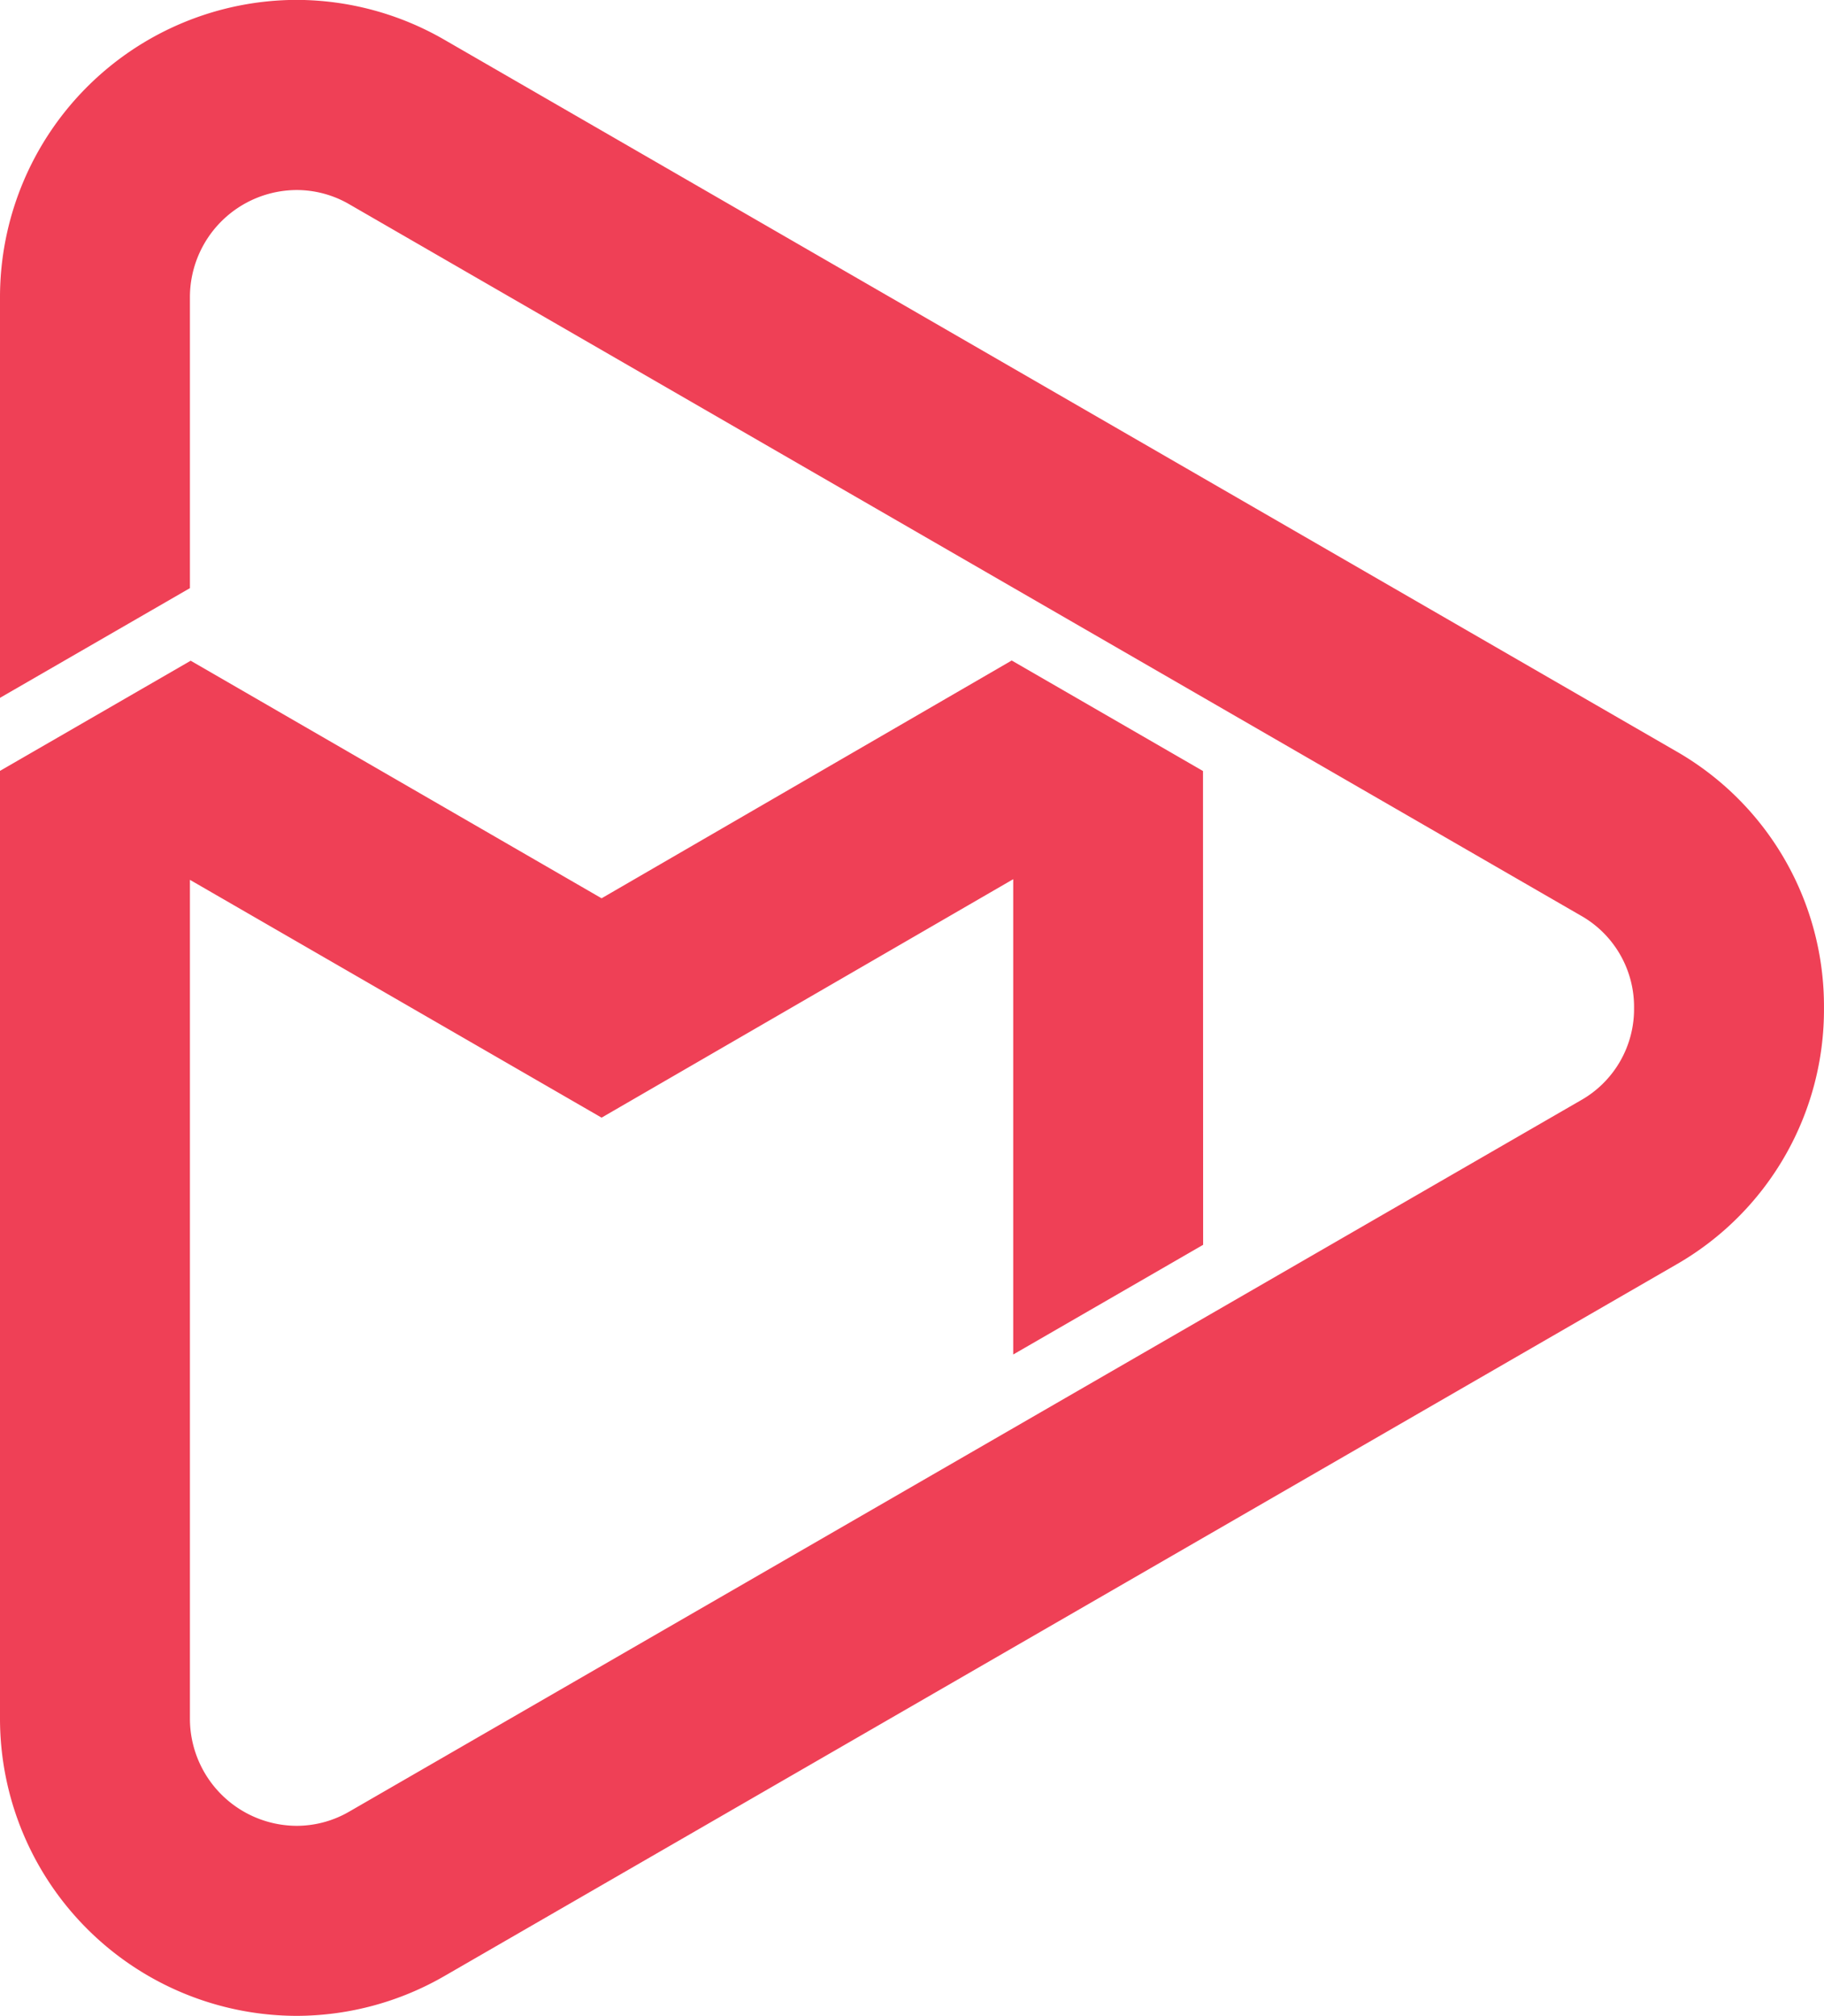
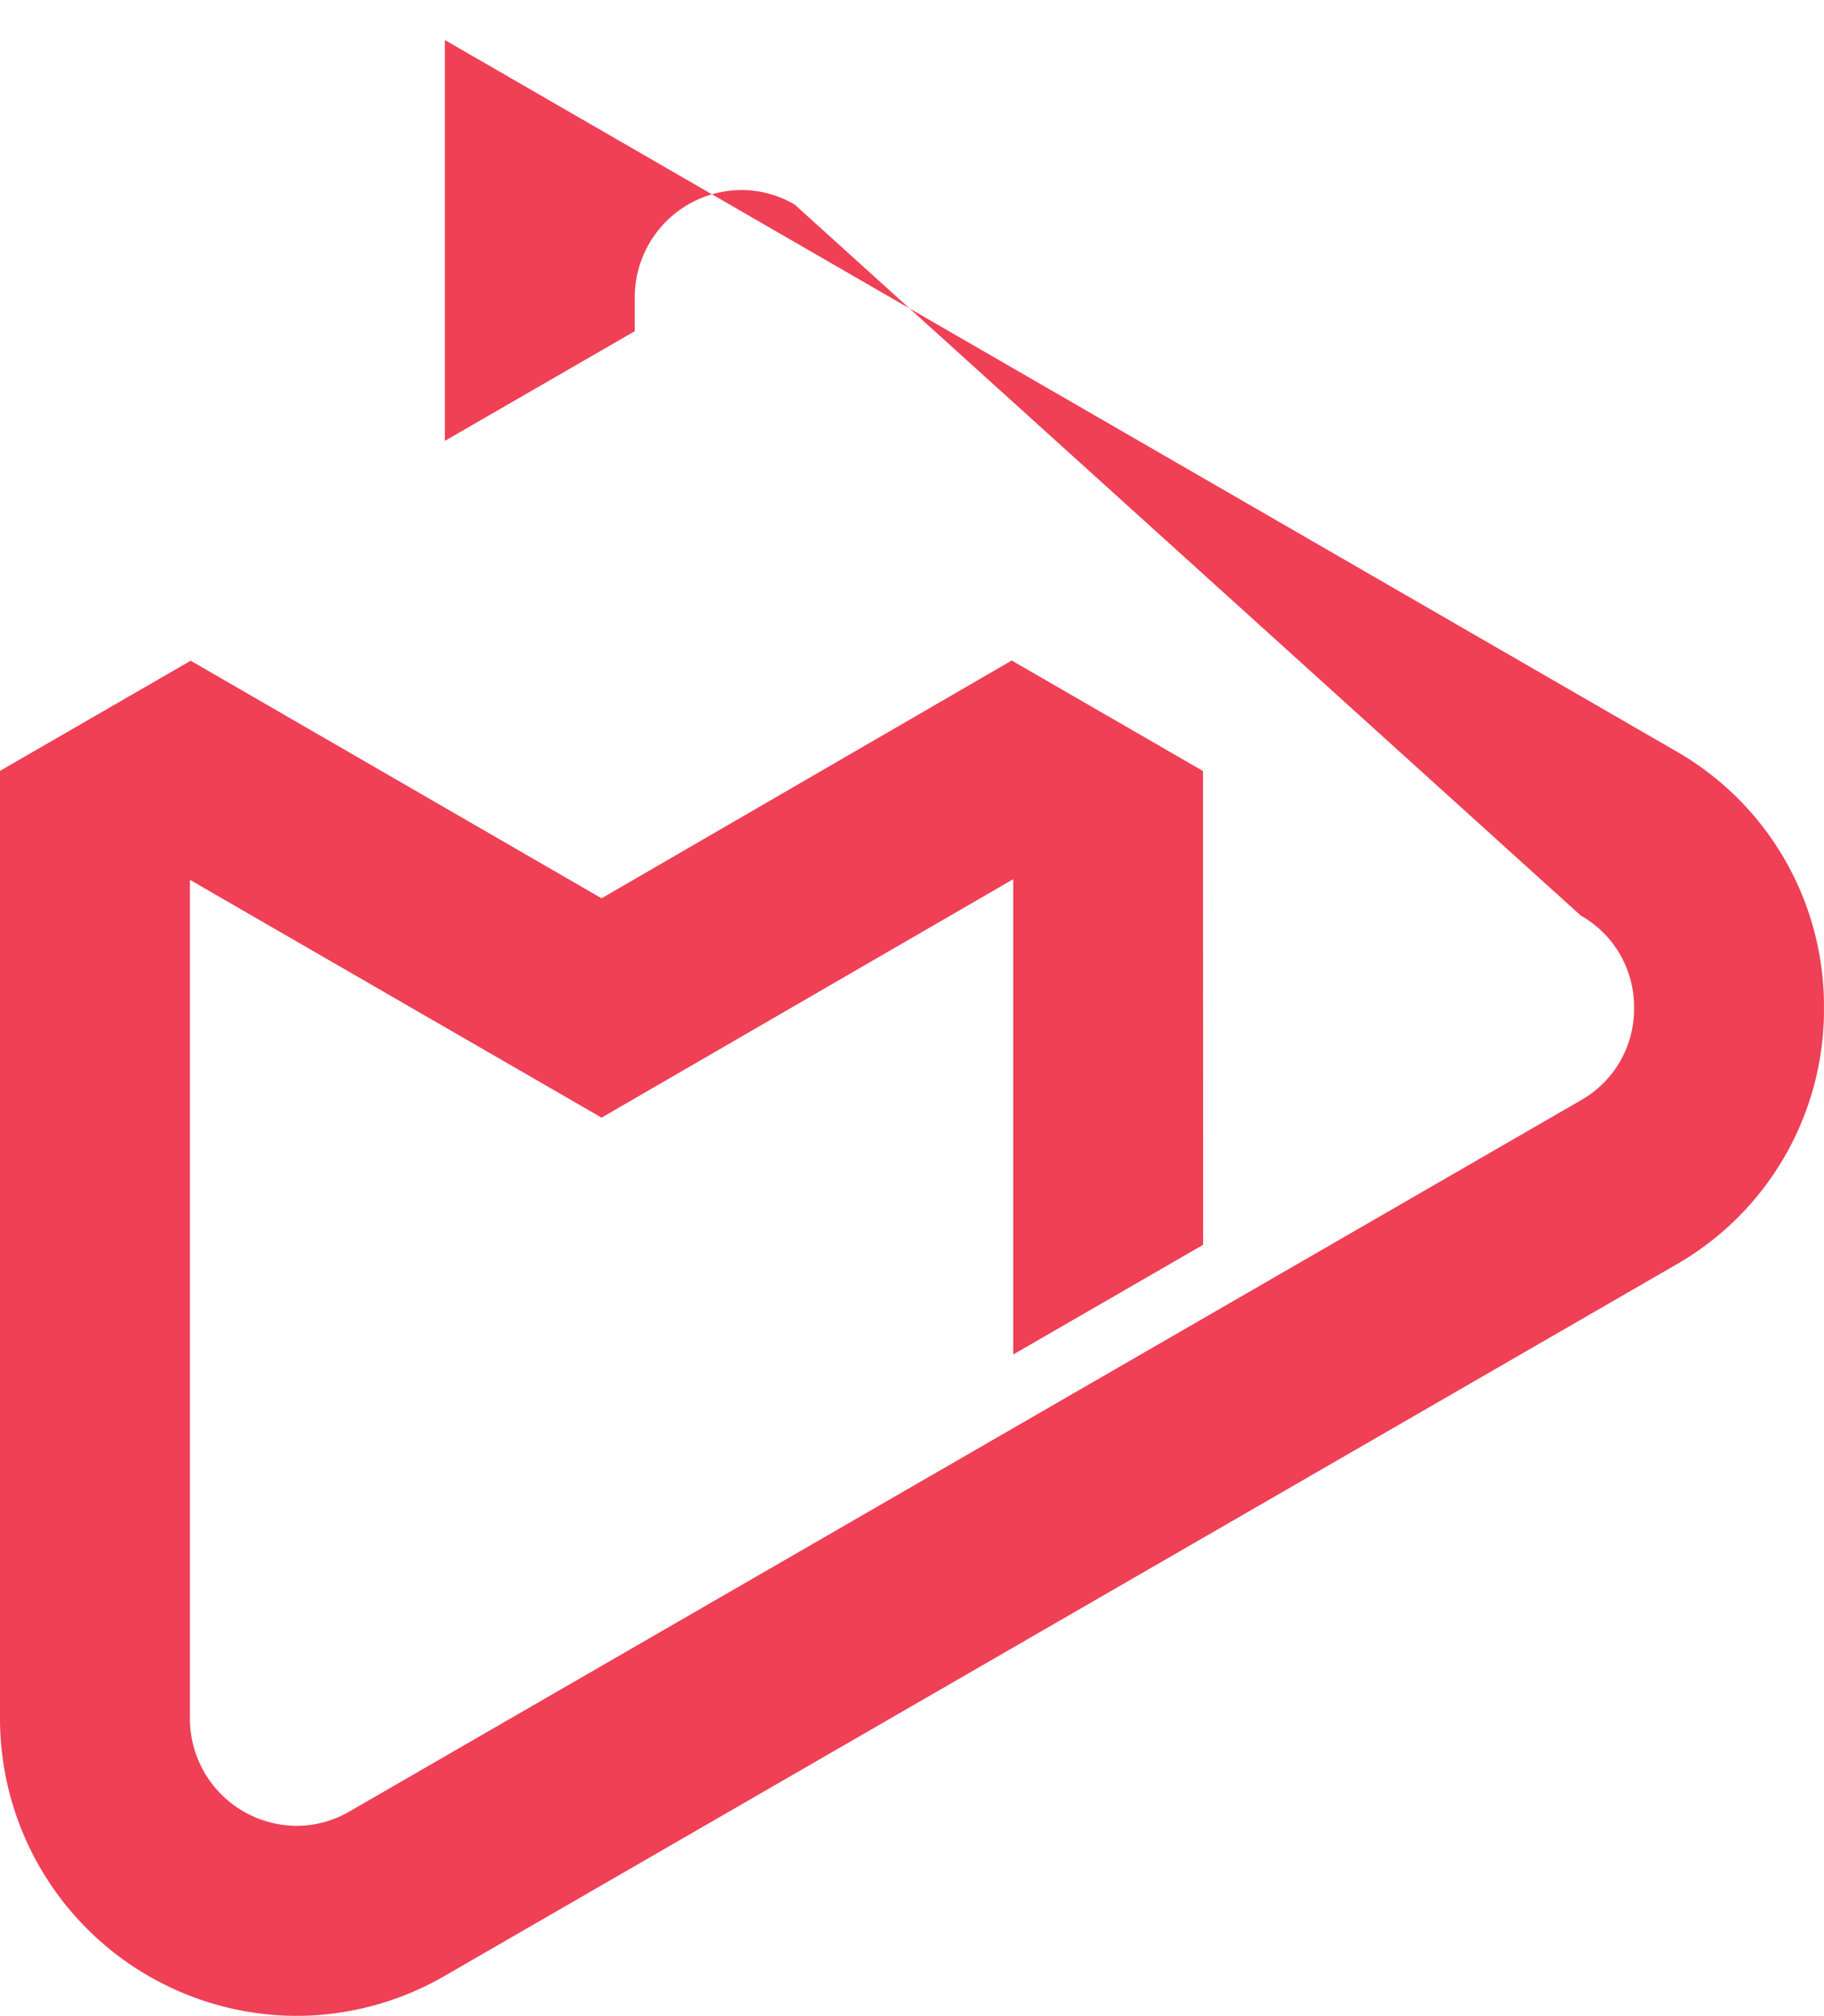
<svg xmlns="http://www.w3.org/2000/svg" width="66.824" height="73.822" viewBox="0 0 66.824 73.822">
-   <path d="M-52.628-30.468a3.837,3.837,0,0,1,1.953,3.383A3.837,3.837,0,0,1-52.628-23.7L-97.722,2.333a3.85,3.85,0,0,1-1.942.534,3.927,3.927,0,0,1-3.918-3.918V-31.776L-88.5-23.067l15.08-8.732v17.406l6.958-4.017-.005-17.351-7.008-4.047L-88.5-31.1-103.554-39.8l-6.986,4.034V-1.051A10.889,10.889,0,0,0-99.664,9.826a10.863,10.863,0,0,0,5.421-1.467l45.094-26.035a10.756,10.756,0,0,0,5.432-9.409,10.756,10.756,0,0,0-5.432-9.409L-94.242-62.53A10.868,10.868,0,0,0-99.664-64,10.888,10.888,0,0,0-110.54-53.12v14.679l6.958-4.017V-53.12a3.926,3.926,0,0,1,3.918-3.917,3.845,3.845,0,0,1,1.942.534Z" transform="translate(110.54 63.996)" fill="#ef4056" />
+   <path d="M-52.628-30.468a3.837,3.837,0,0,1,1.953,3.383A3.837,3.837,0,0,1-52.628-23.7L-97.722,2.333a3.85,3.85,0,0,1-1.942.534,3.927,3.927,0,0,1-3.918-3.918V-31.776L-88.5-23.067l15.08-8.732v17.406l6.958-4.017-.005-17.351-7.008-4.047L-88.5-31.1-103.554-39.8l-6.986,4.034V-1.051A10.889,10.889,0,0,0-99.664,9.826a10.863,10.863,0,0,0,5.421-1.467l45.094-26.035a10.756,10.756,0,0,0,5.432-9.409,10.756,10.756,0,0,0-5.432-9.409L-94.242-62.53v14.679l6.958-4.017V-53.12a3.926,3.926,0,0,1,3.918-3.917,3.845,3.845,0,0,1,1.942.534Z" transform="translate(110.54 63.996)" fill="#ef4056" />
</svg>